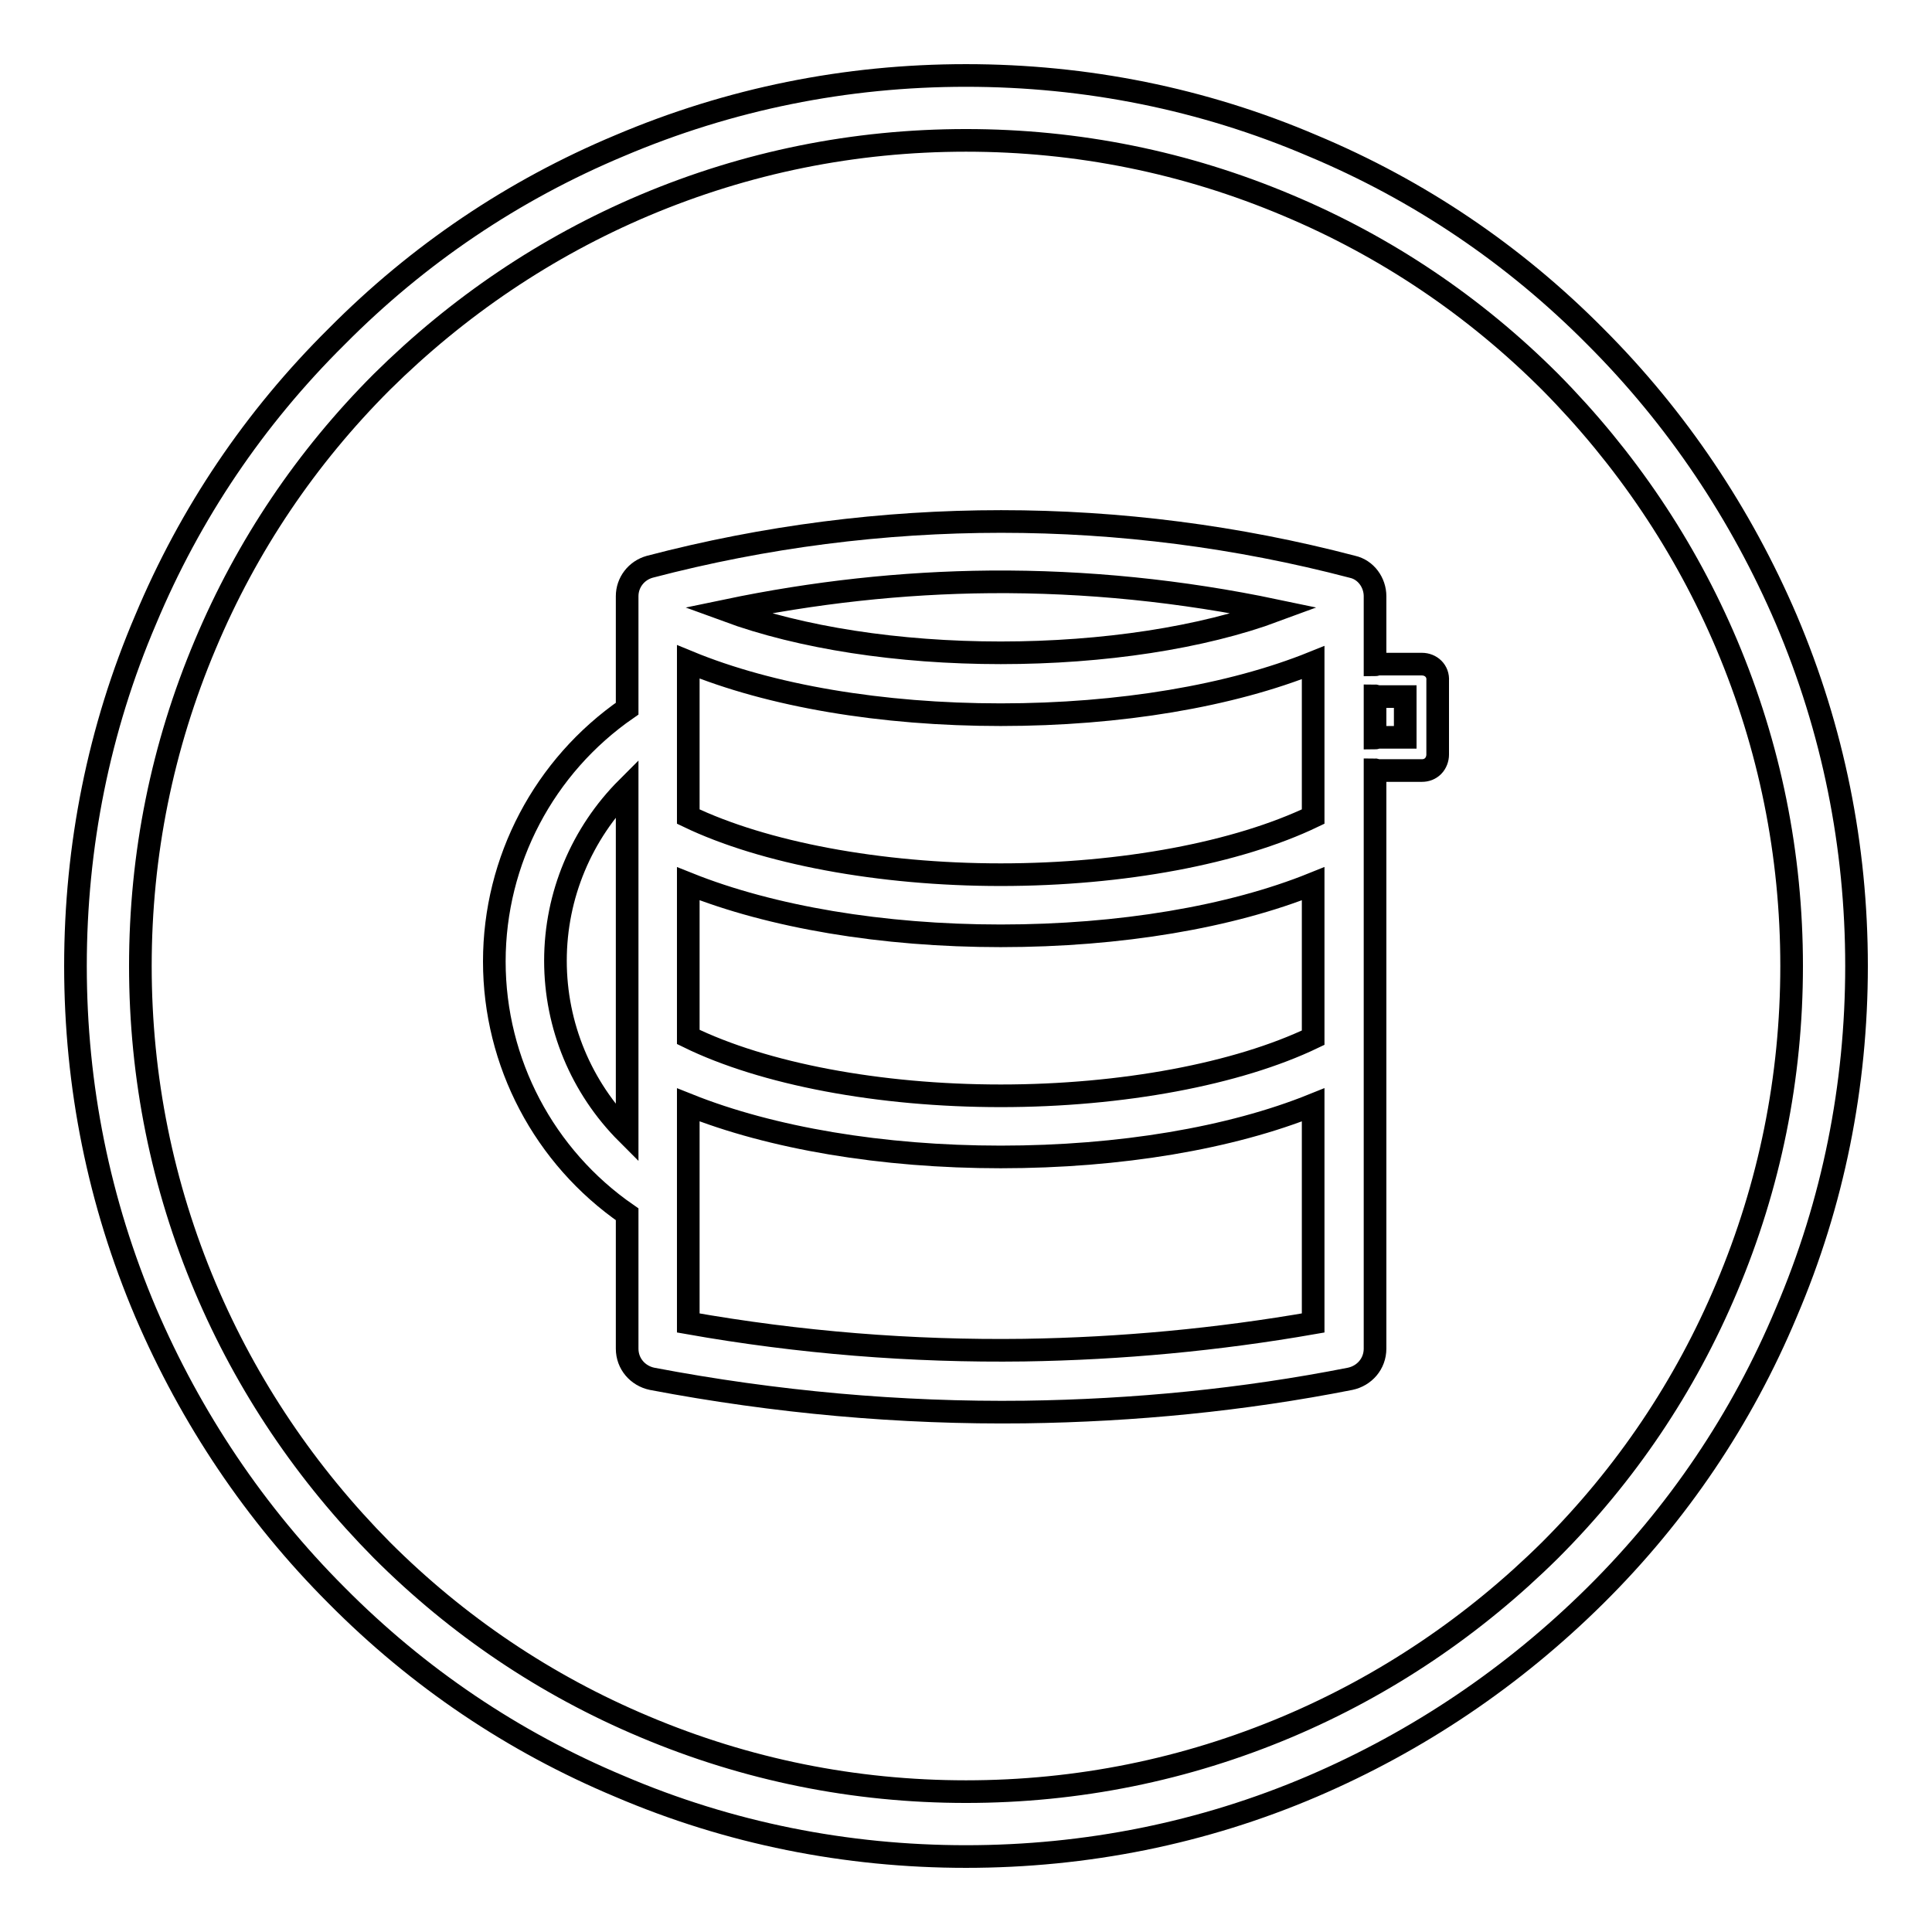
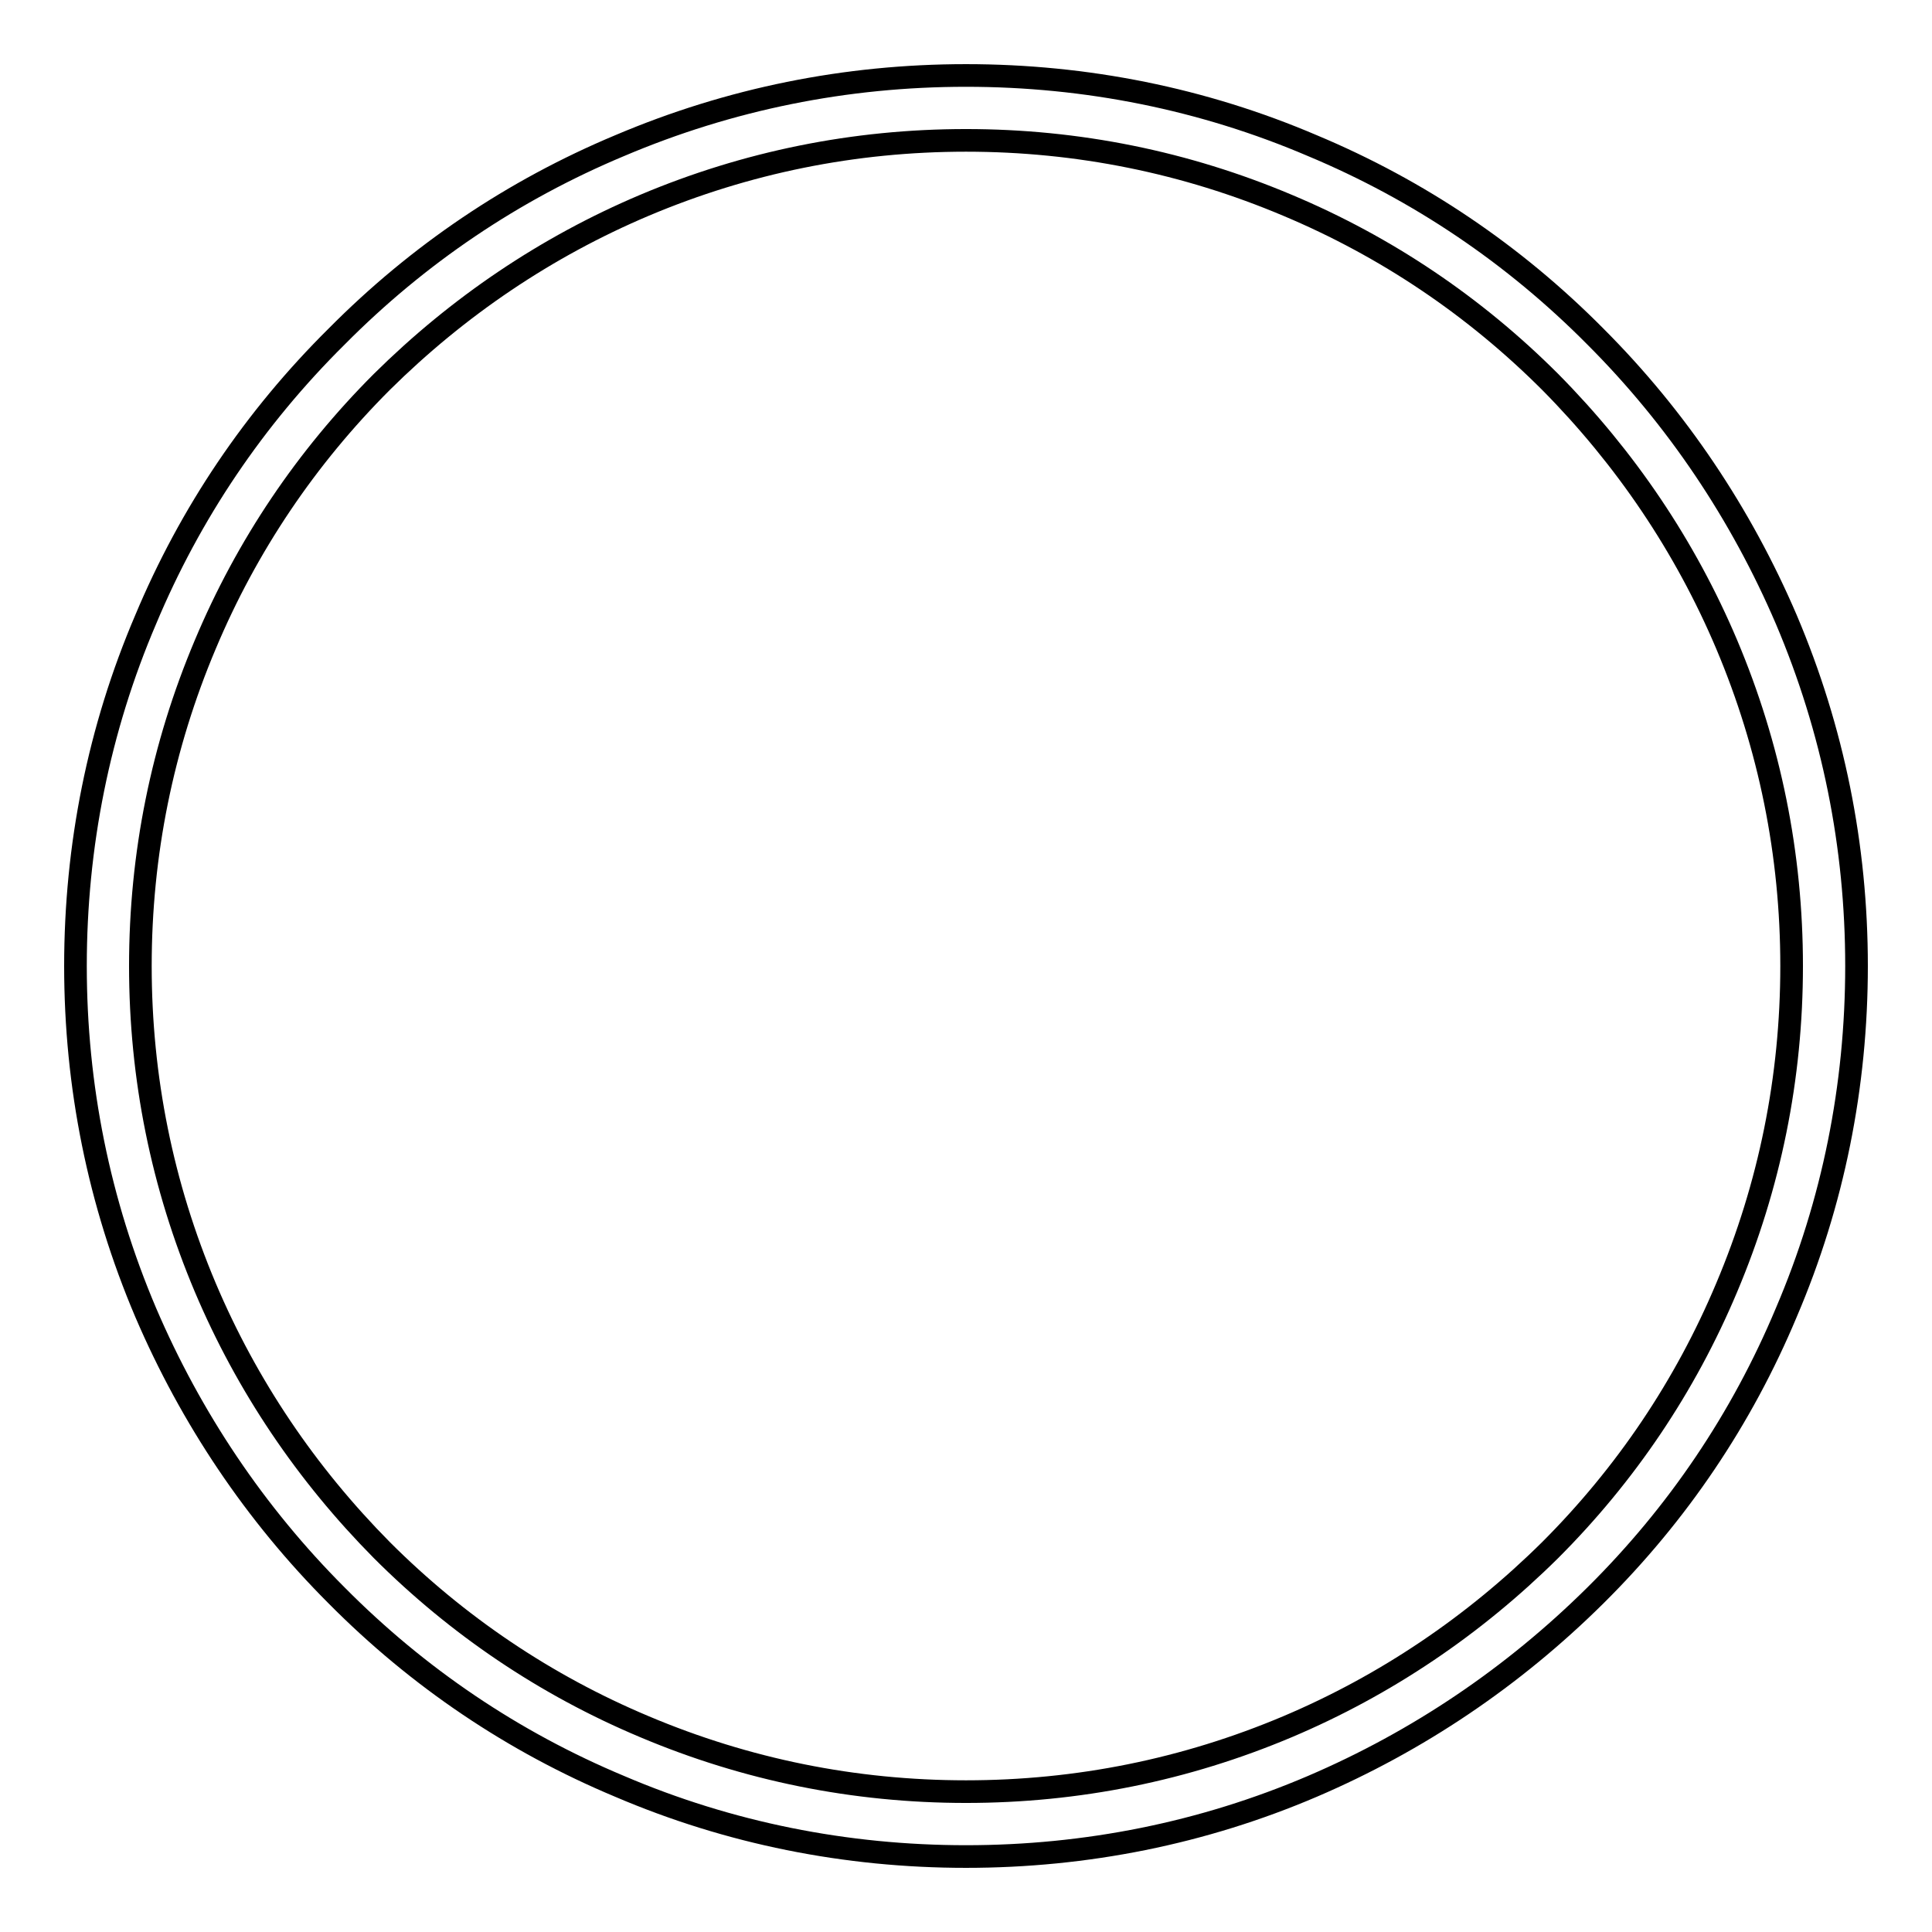
<svg xmlns="http://www.w3.org/2000/svg" version="1.1" x="0px" y="0px" viewBox="0 0 256 256" enable-background="new 0 0 256 256" xml:space="preserve">
  <g>
    <path stroke-width="3" fill-opacity="0" stroke="#000000" d="M128,246c-15.9,0-31.4-3.1-45.9-9.3c-14.1-5.9-26.7-14.4-37.5-25.3c-10.8-10.8-19.3-23.5-25.3-37.5 c-6.2-14.6-9.3-30-9.3-45.9c0-15.9,3.1-31.4,9.3-45.9C25.2,68,33.7,55.4,44.6,44.6C55.4,33.7,68,25.2,82.1,19.3 c14.6-6.2,30-9.3,45.9-9.3c15.9,0,31.4,3.1,45.9,9.3c14.1,5.9,26.7,14.4,37.5,25.3c10.8,10.8,19.3,23.5,25.3,37.5 c6.2,14.6,9.3,30,9.3,45.9c0,15.9-3.1,31.4-9.3,45.9c-5.9,14.1-14.4,26.7-25.3,37.5s-23.5,19.3-37.5,25.3 C159.4,242.9,143.9,246,128,246z M128,18.6c-14.8,0-29.1,2.9-42.6,8.6c-13,5.5-24.7,13.4-34.8,23.4c-10,10-17.9,21.7-23.4,34.8 c-5.7,13.5-8.6,27.8-8.6,42.6c0,14.8,2.9,29.1,8.6,42.6c5.5,13,13.4,24.7,23.4,34.8c10,10,21.7,17.9,34.8,23.4 c13.5,5.7,27.8,8.6,42.6,8.6c14.8,0,29.1-2.9,42.6-8.6c13-5.5,24.7-13.4,34.8-23.4c10-10,17.9-21.7,23.4-34.8 c5.7-13.5,8.6-27.8,8.6-42.6c0-14.8-2.9-29.1-8.6-42.6c-5.5-13-13.4-24.7-23.4-34.8c-10-10-21.7-17.9-34.8-23.4 C157.1,21.5,142.8,18.6,128,18.6z" />
-     <path stroke-width="3" fill-opacity="0" stroke="#000000" d="M188.4,88h-5.9c-0.1,0-0.2,0.1-0.3,0.1v-9.1c0-1.8-1.2-3.5-3-3.9c-30.5-8-62.6-8-93.1,0 c-1.8,0.5-3,2.1-3,3.9v14.9c-11,7.6-17.6,20.1-17.6,33.5c0,13.4,6.6,25.9,17.6,33.5v17.8c0,2,1.4,3.6,3.3,4 c16.3,3.1,32.9,4.6,49.4,4.4c14.5-0.2,28.9-1.6,43.1-4.4c1.9-0.4,3.3-2,3.3-4V102c0.1,0,0.2,0.1,0.3,0.1h5.9c0.6,0,1.1-0.2,1.5-0.6 c0.4-0.4,0.6-1,0.6-1.5v-9.8C190.6,88.9,189.6,88,188.4,88L188.4,88z M132.6,94.7c15.8,0,30.5-2.5,41.4-6.9v20.4 c-10,4.8-25.2,7.7-41.4,7.7c-16.1,0-31.4-2.9-41.4-7.7V87.7C102.1,92.2,116.8,94.7,132.6,94.7z M91.2,117.1 c11,4.4,25.7,6.9,41.4,6.9c15.8,0,30.5-2.5,41.4-6.9v20.4c-10,4.8-25.3,7.7-41.4,7.7s-31.4-2.9-41.4-7.8V117.1z M131.2,77.1 c12.7-0.1,25.4,1.2,37.8,3.8c-9.7,3.6-22.8,5.6-36.4,5.6c-13.6,0-26.5-2-36.3-5.6C107.8,78.5,119.5,77.2,131.2,77.1z M73.6,127.3 c0-8.7,3.5-16.9,9.5-22.9v45.8C77,144.1,73.6,135.9,73.6,127.3z M135.7,178.9c-14.9,0.2-29.8-1-44.5-3.6v-28.9 c11,4.4,25.7,6.9,41.4,6.9c15.8,0,30.5-2.5,41.4-6.9v28.9C161.4,177.5,148.6,178.7,135.7,178.9z M186.2,97.7h-3.7 c-0.1,0-0.2,0.1-0.3,0.1v-5.6c0.1,0,0.2,0.1,0.3,0.1h3.7V97.7z" />
  </g>
</svg>